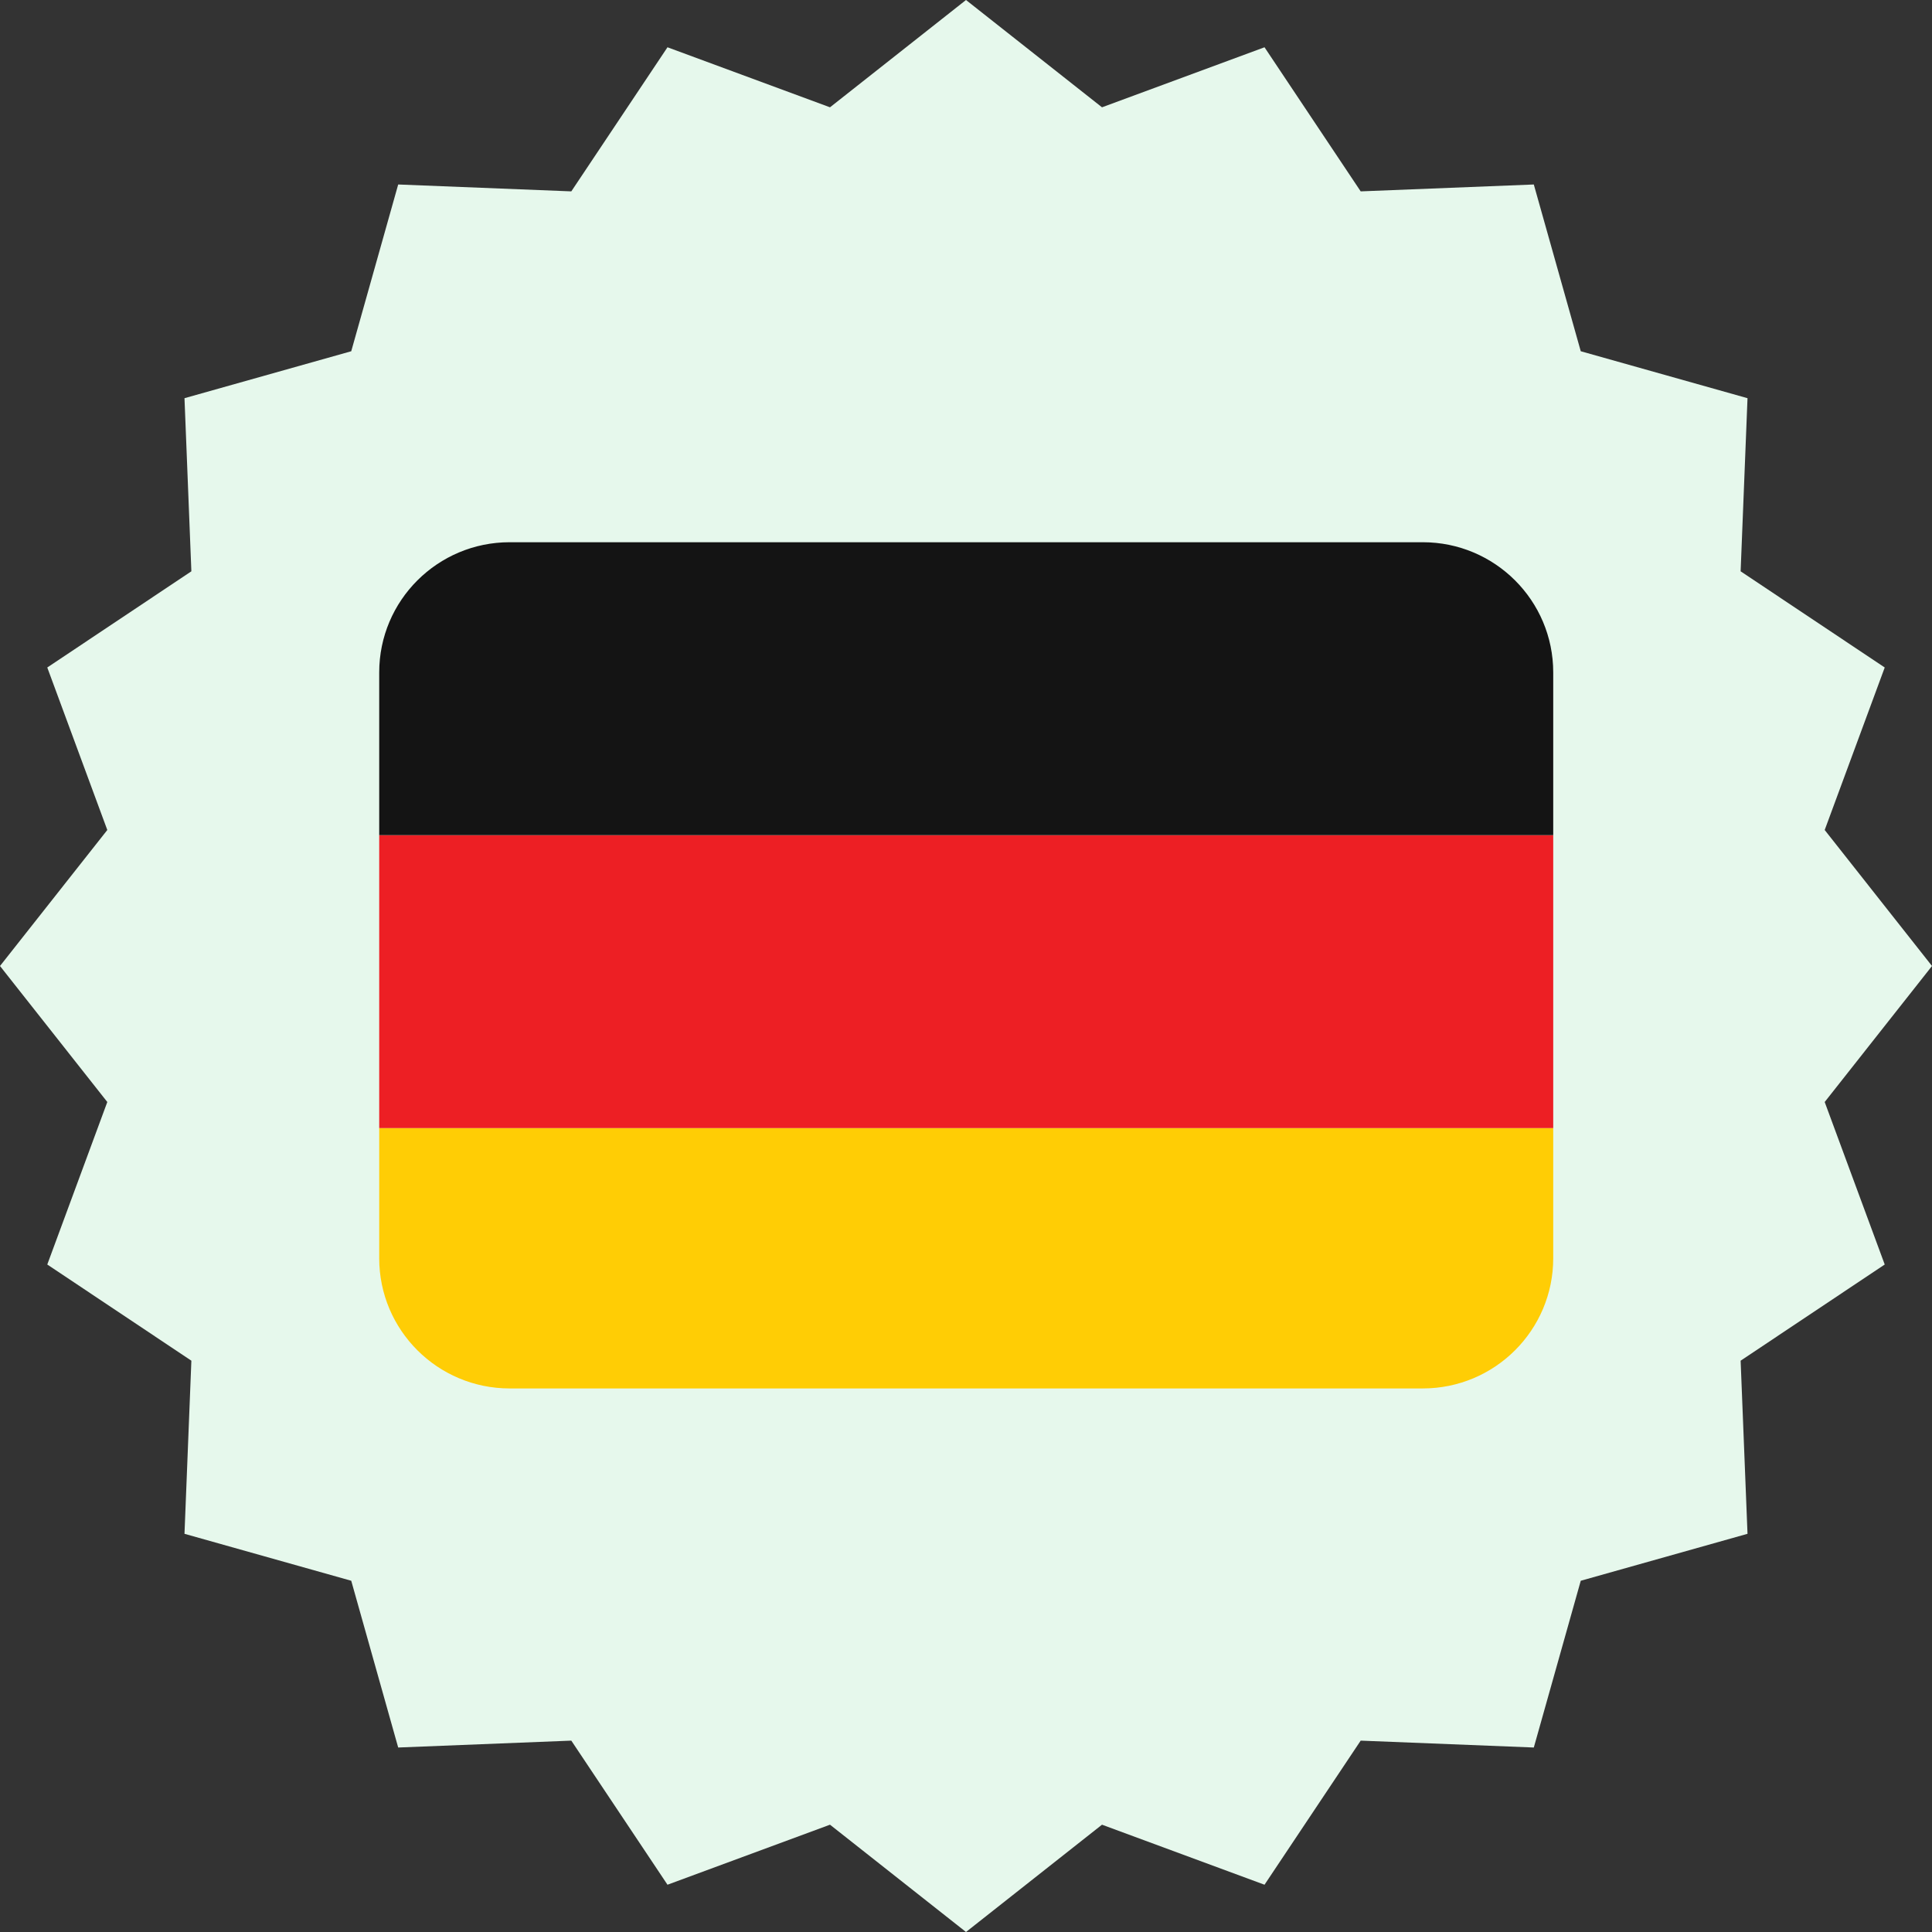
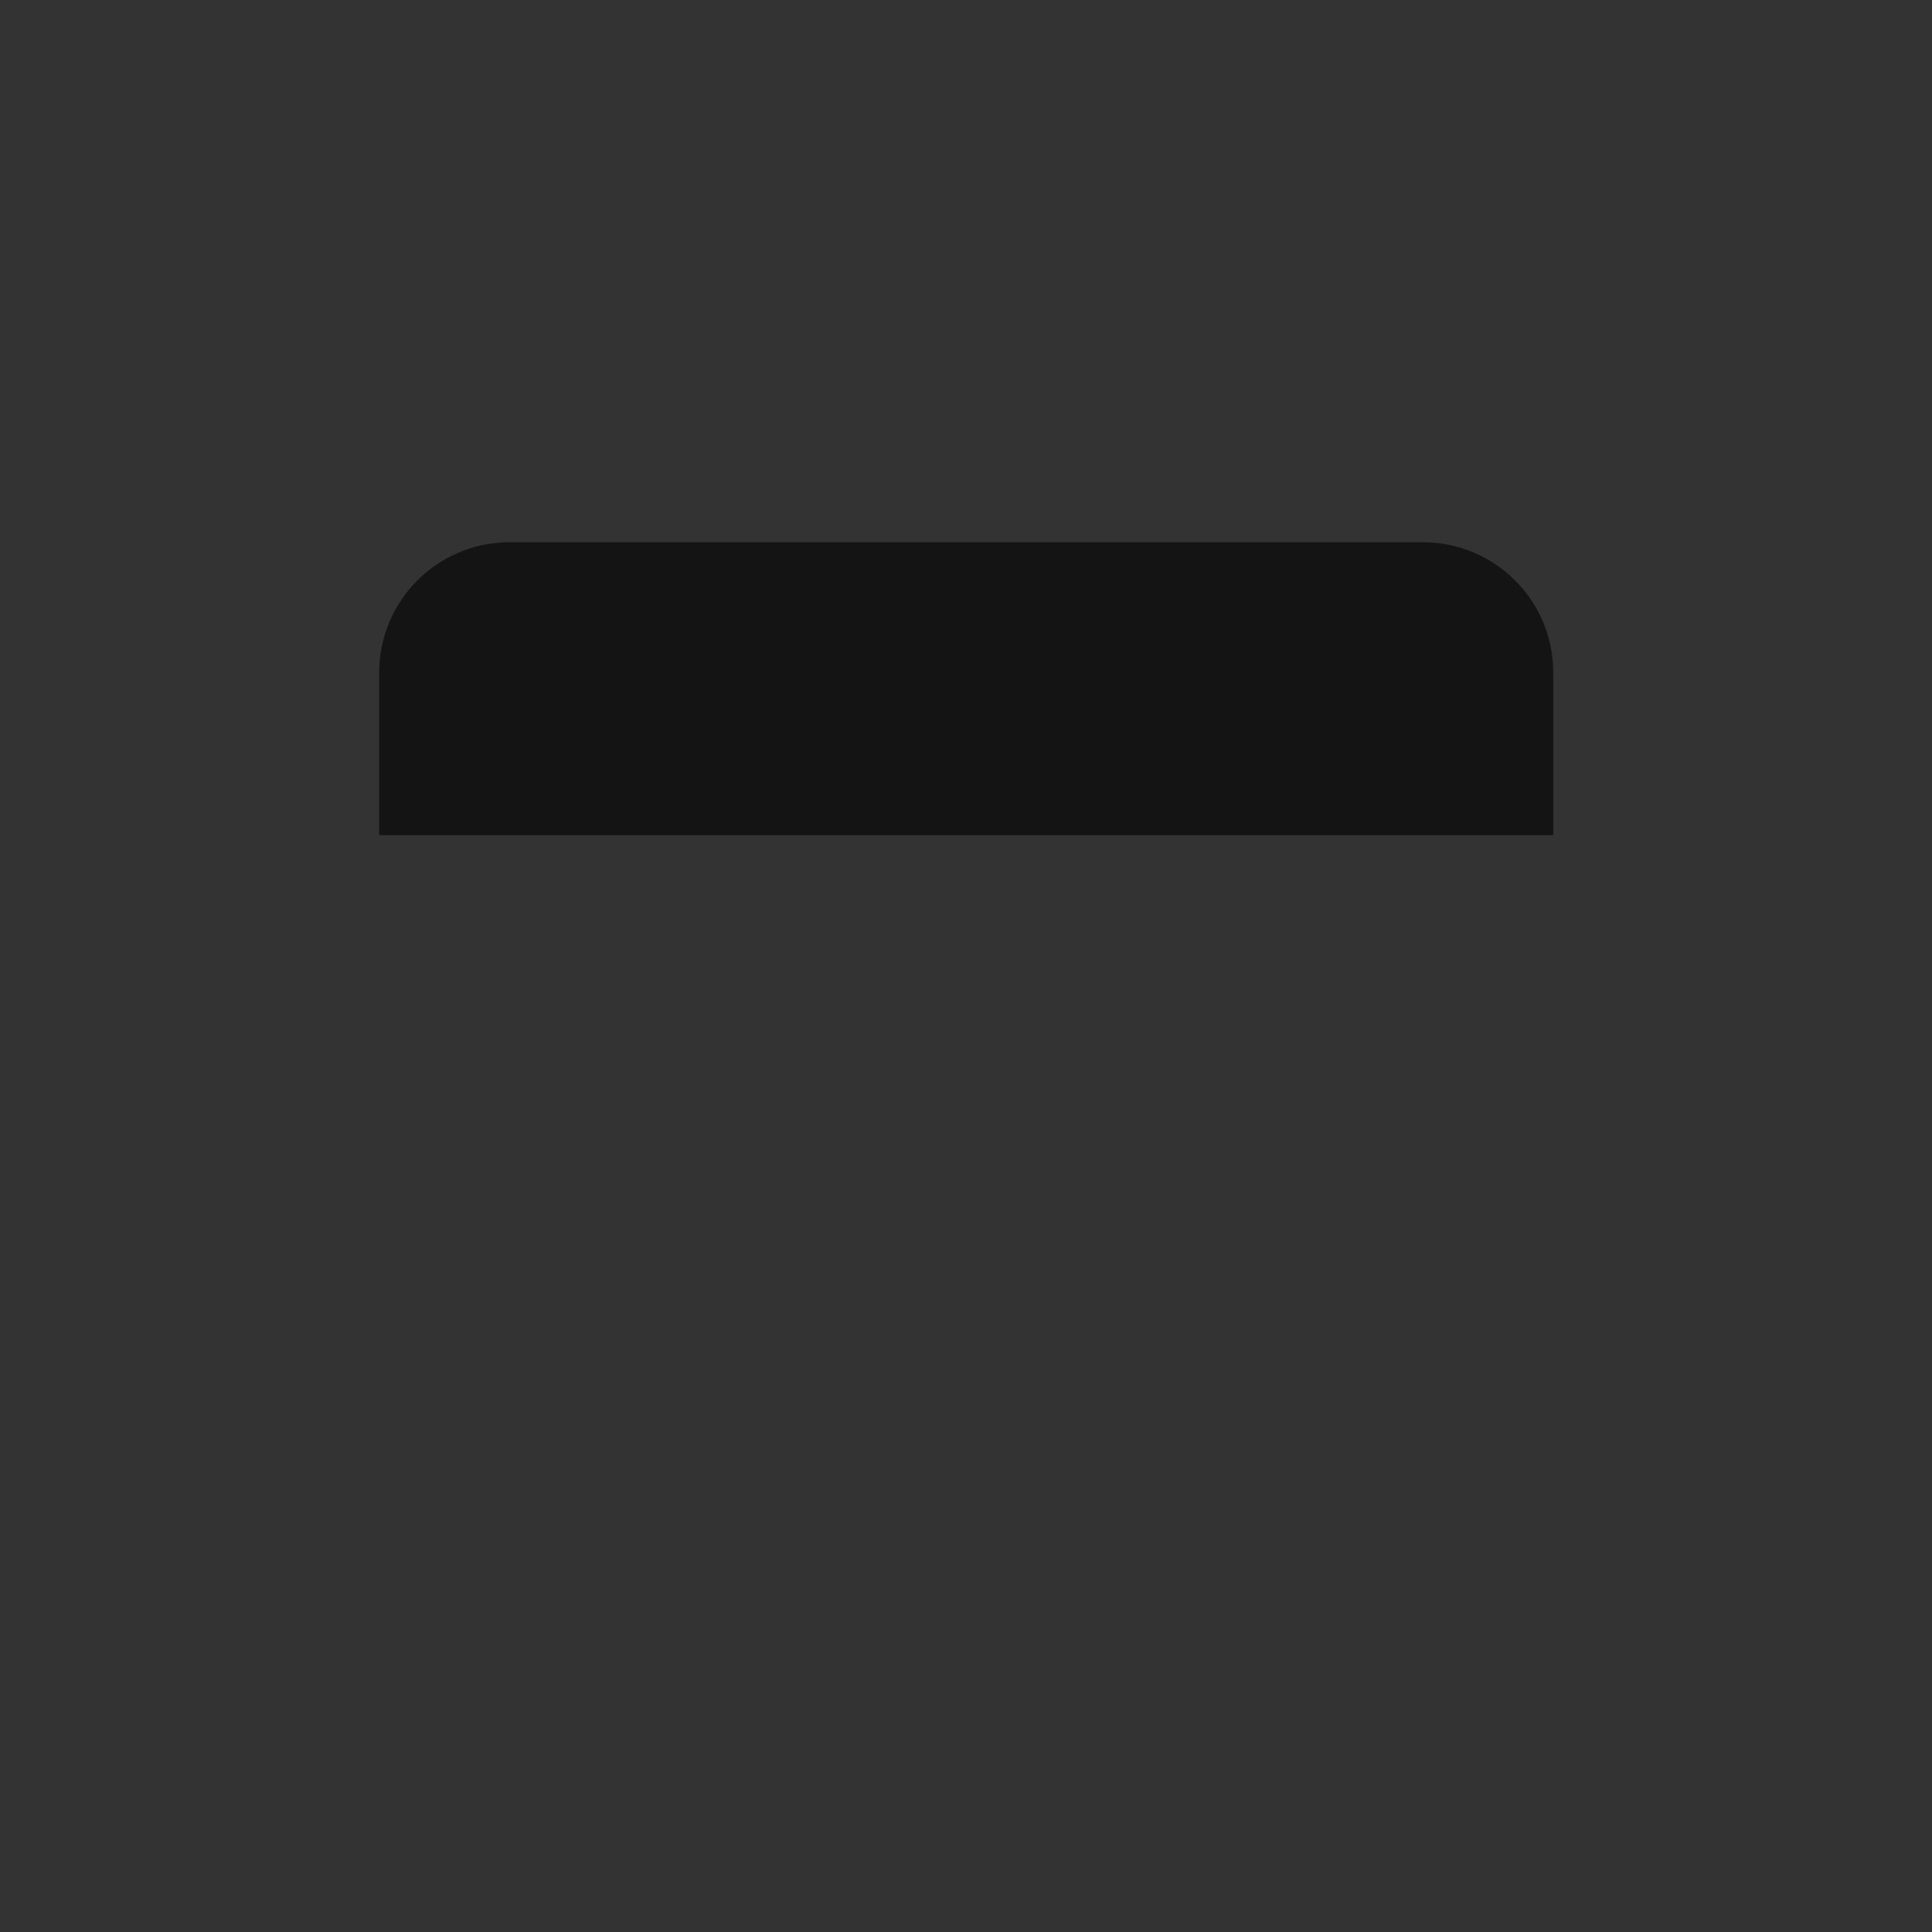
<svg xmlns="http://www.w3.org/2000/svg" version="1.0" preserveAspectRatio="xMidYMid meet" height="500" viewBox="0 0 375 375" zoomAndPan="magnify" width="500">
  <rect x="0" y="0" width="375" height="375" fill="#333333" stroke="none" />
  <defs>
    <clipPath id="332387f070">
      <path clip-rule="nonzero" d="M 187.5 0 L 213.898 20.828 L 245.441 9.176 L 264.109 37.145 L 297.711 35.809 L 306.824 68.176 L 339.191 77.289 L 337.855 110.891 L 365.824 129.559 L 354.172 161.102 L 375 187.5 L 354.172 213.898 L 365.824 245.441 L 337.855 264.109 L 339.191 297.711 L 306.824 306.824 L 297.711 339.191 L 264.109 337.855 L 245.441 365.824 L 213.898 354.172 L 187.5 375 L 161.102 354.172 L 129.559 365.824 L 110.891 337.855 L 77.289 339.191 L 68.176 306.824 L 35.809 297.711 L 37.145 264.109 L 9.176 245.441 L 20.828 213.898 L 0 187.5 L 20.828 161.102 L 9.176 129.559 L 37.145 110.891 L 35.809 77.289 L 68.176 68.176 L 77.289 35.809 L 110.891 37.145 L 129.559 9.176 L 161.102 20.828 Z M 187.5 0" />
    </clipPath>
    <clipPath id="752f334055">
-       <path clip-rule="nonzero" d="M 73.543 218 L 301.543 218 L 301.543 269.496 L 73.543 269.496 Z M 73.543 218" />
+       <path clip-rule="nonzero" d="M 73.543 218 L 301.543 218 L 301.543 269.496 L 73.543 269.496 M 73.543 218" />
    </clipPath>
    <clipPath id="676302ac5d">
      <path clip-rule="nonzero" d="M 73.543 162 L 301.543 162 L 301.543 219 L 73.543 219 Z M 73.543 162" />
    </clipPath>
    <clipPath id="c2d56fdff8">
      <path clip-rule="nonzero" d="M 73.543 105.246 L 301.543 105.246 L 301.543 163 L 73.543 163 Z M 73.543 105.246" />
    </clipPath>
  </defs>
  <g clip-path="url(#332387f070)">
-     <rect fill-opacity="1" height="450" y="-37.5" fill="#e6f8ec" width="450" x="-37.5" />
-   </g>
+     </g>
  <g clip-path="url(#752f334055)">
-     <path fill-rule="nonzero" fill-opacity="1" d="M 73.605 244.227 C 73.605 258.18 84.945 269.496 98.926 269.496 L 276.16 269.496 C 290.145 269.496 301.48 258.18 301.48 244.227 L 301.48 218.957 L 73.605 218.957 Z M 73.605 244.227" fill="#ffcd05" />
-   </g>
+     </g>
  <g clip-path="url(#676302ac5d)">
-     <path fill-rule="nonzero" fill-opacity="1" d="M 73.605 162.102 L 301.48 162.102 L 301.48 218.957 L 73.605 218.957 Z M 73.605 162.102" fill="#ed1f24" />
-   </g>
+     </g>
  <g clip-path="url(#c2d56fdff8)">
    <path fill-rule="nonzero" fill-opacity="1" d="M 276.16 105.246 L 98.926 105.246 C 84.945 105.246 73.605 116.559 73.605 130.516 L 73.605 162.102 L 301.48 162.102 L 301.48 130.516 C 301.48 116.559 290.145 105.246 276.16 105.246 Z M 276.16 105.246" fill="#141414" />
  </g>
</svg>